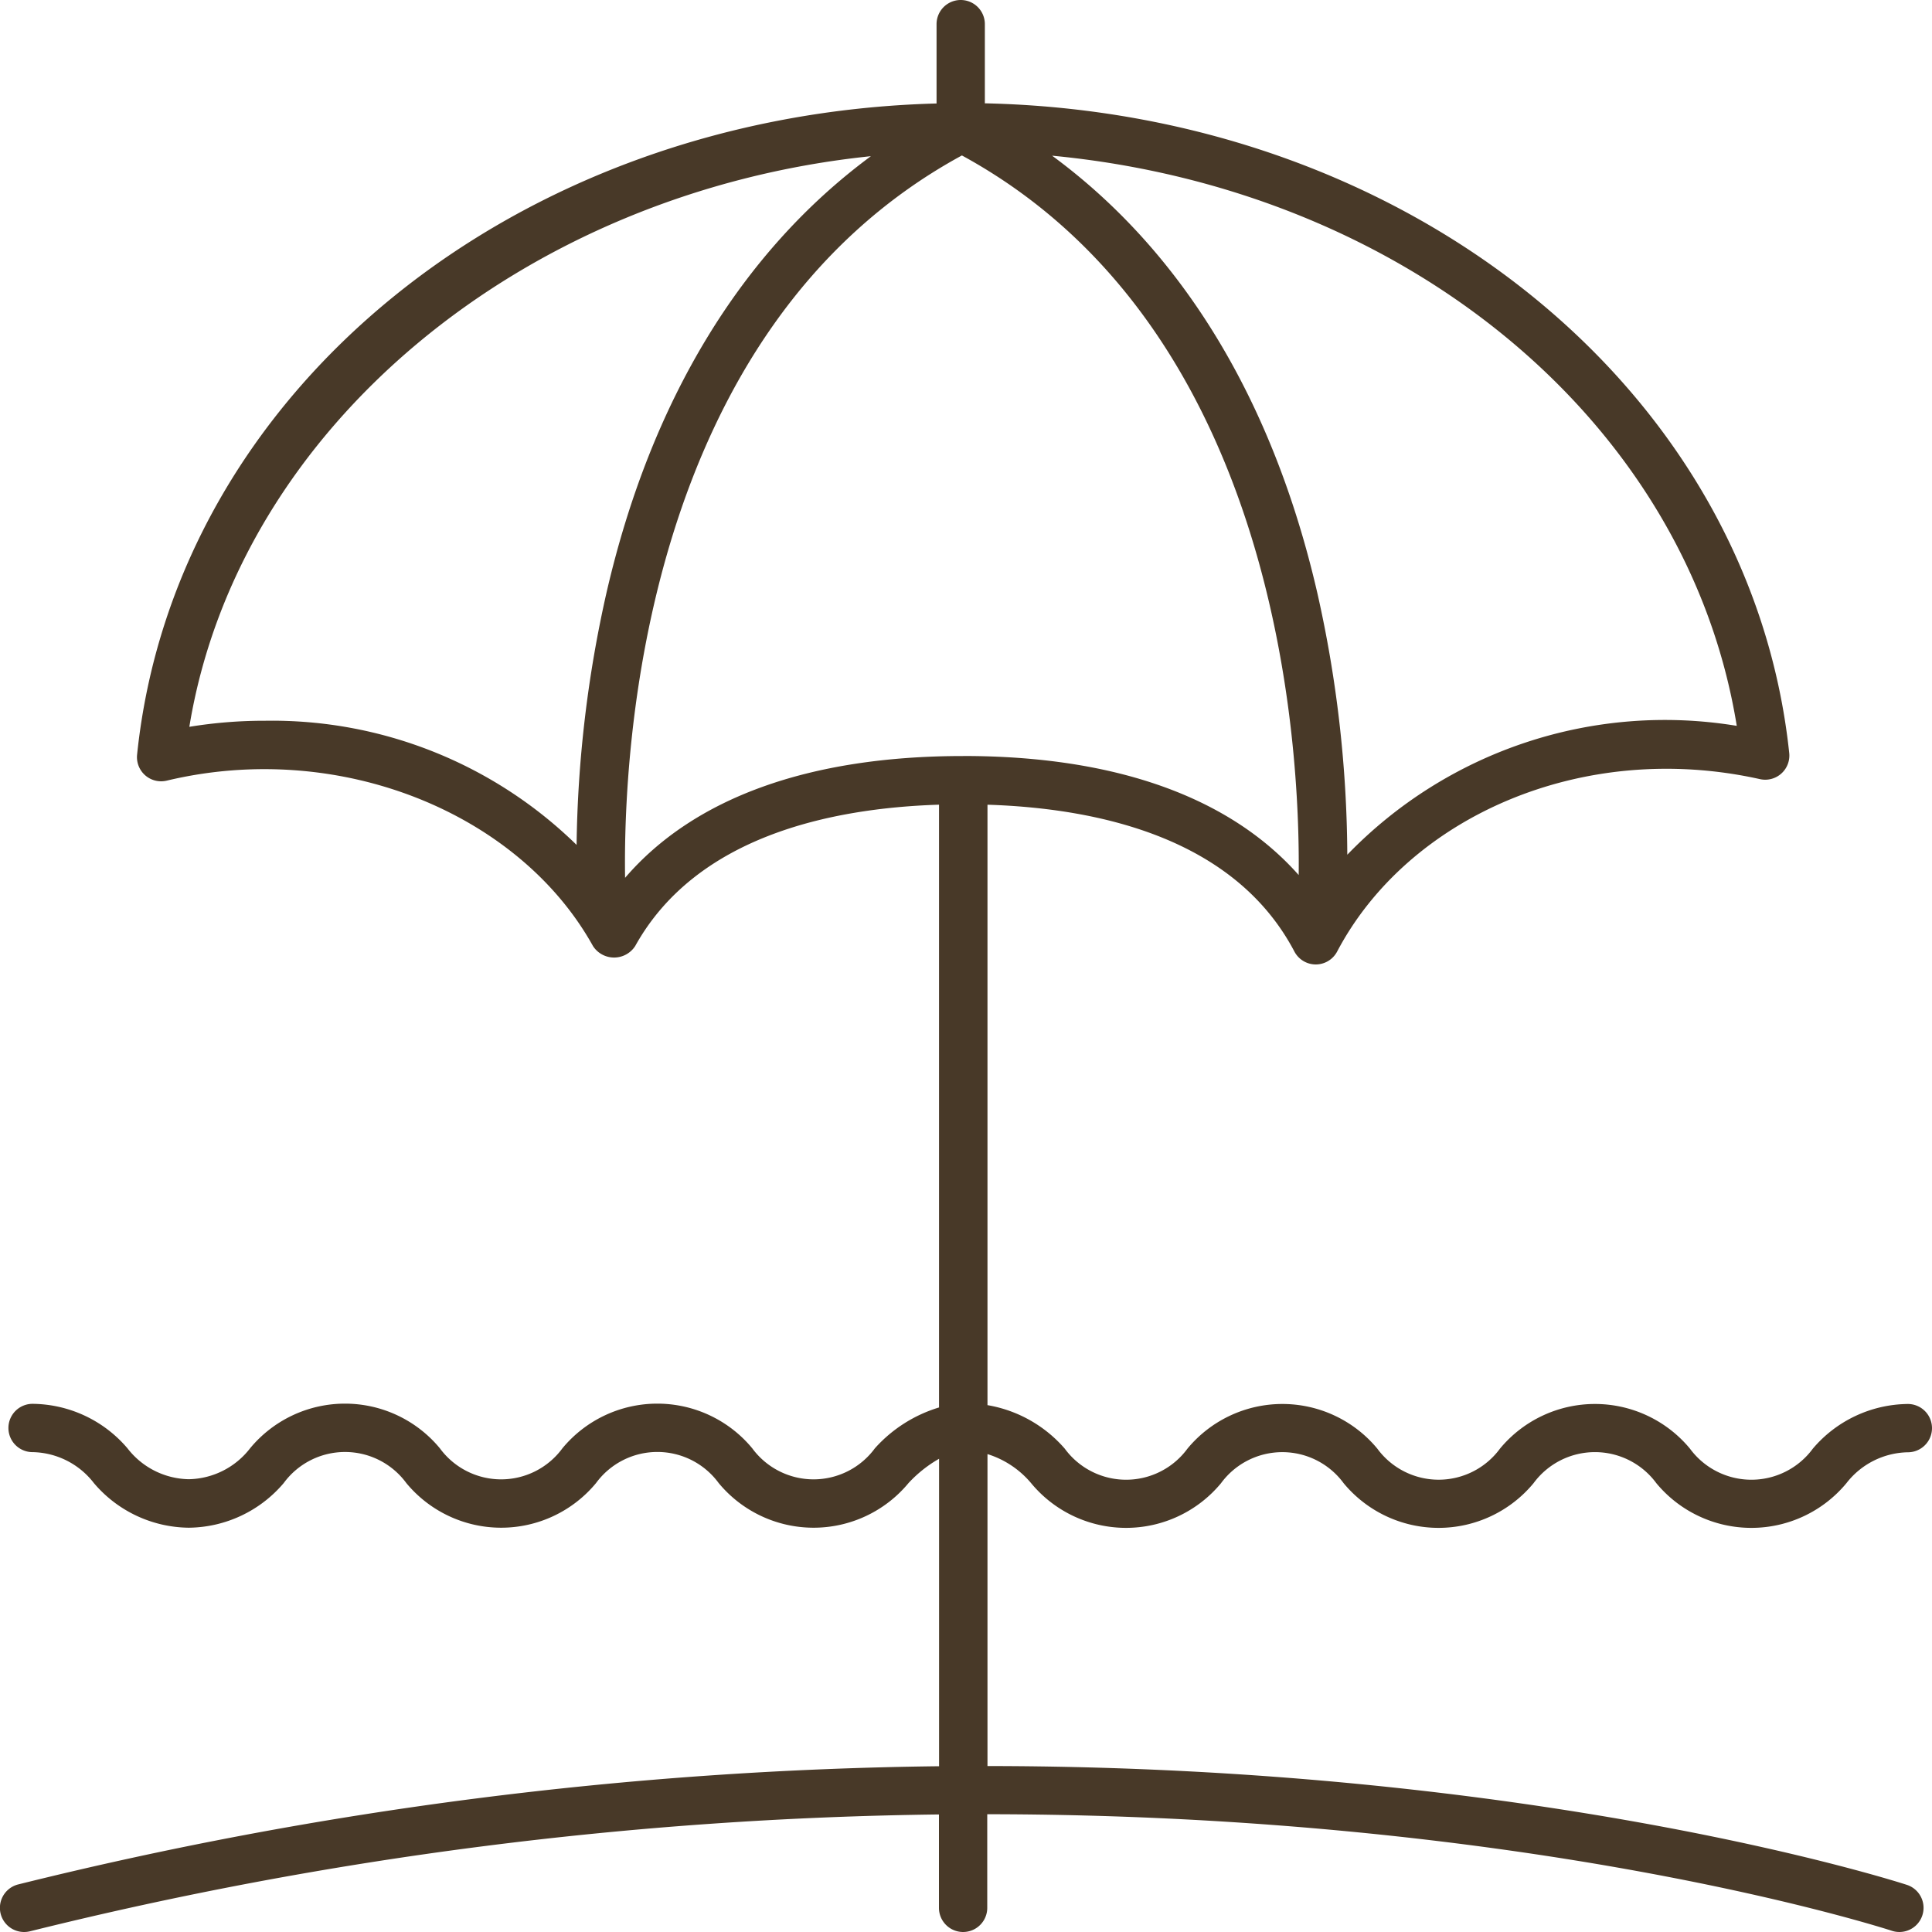
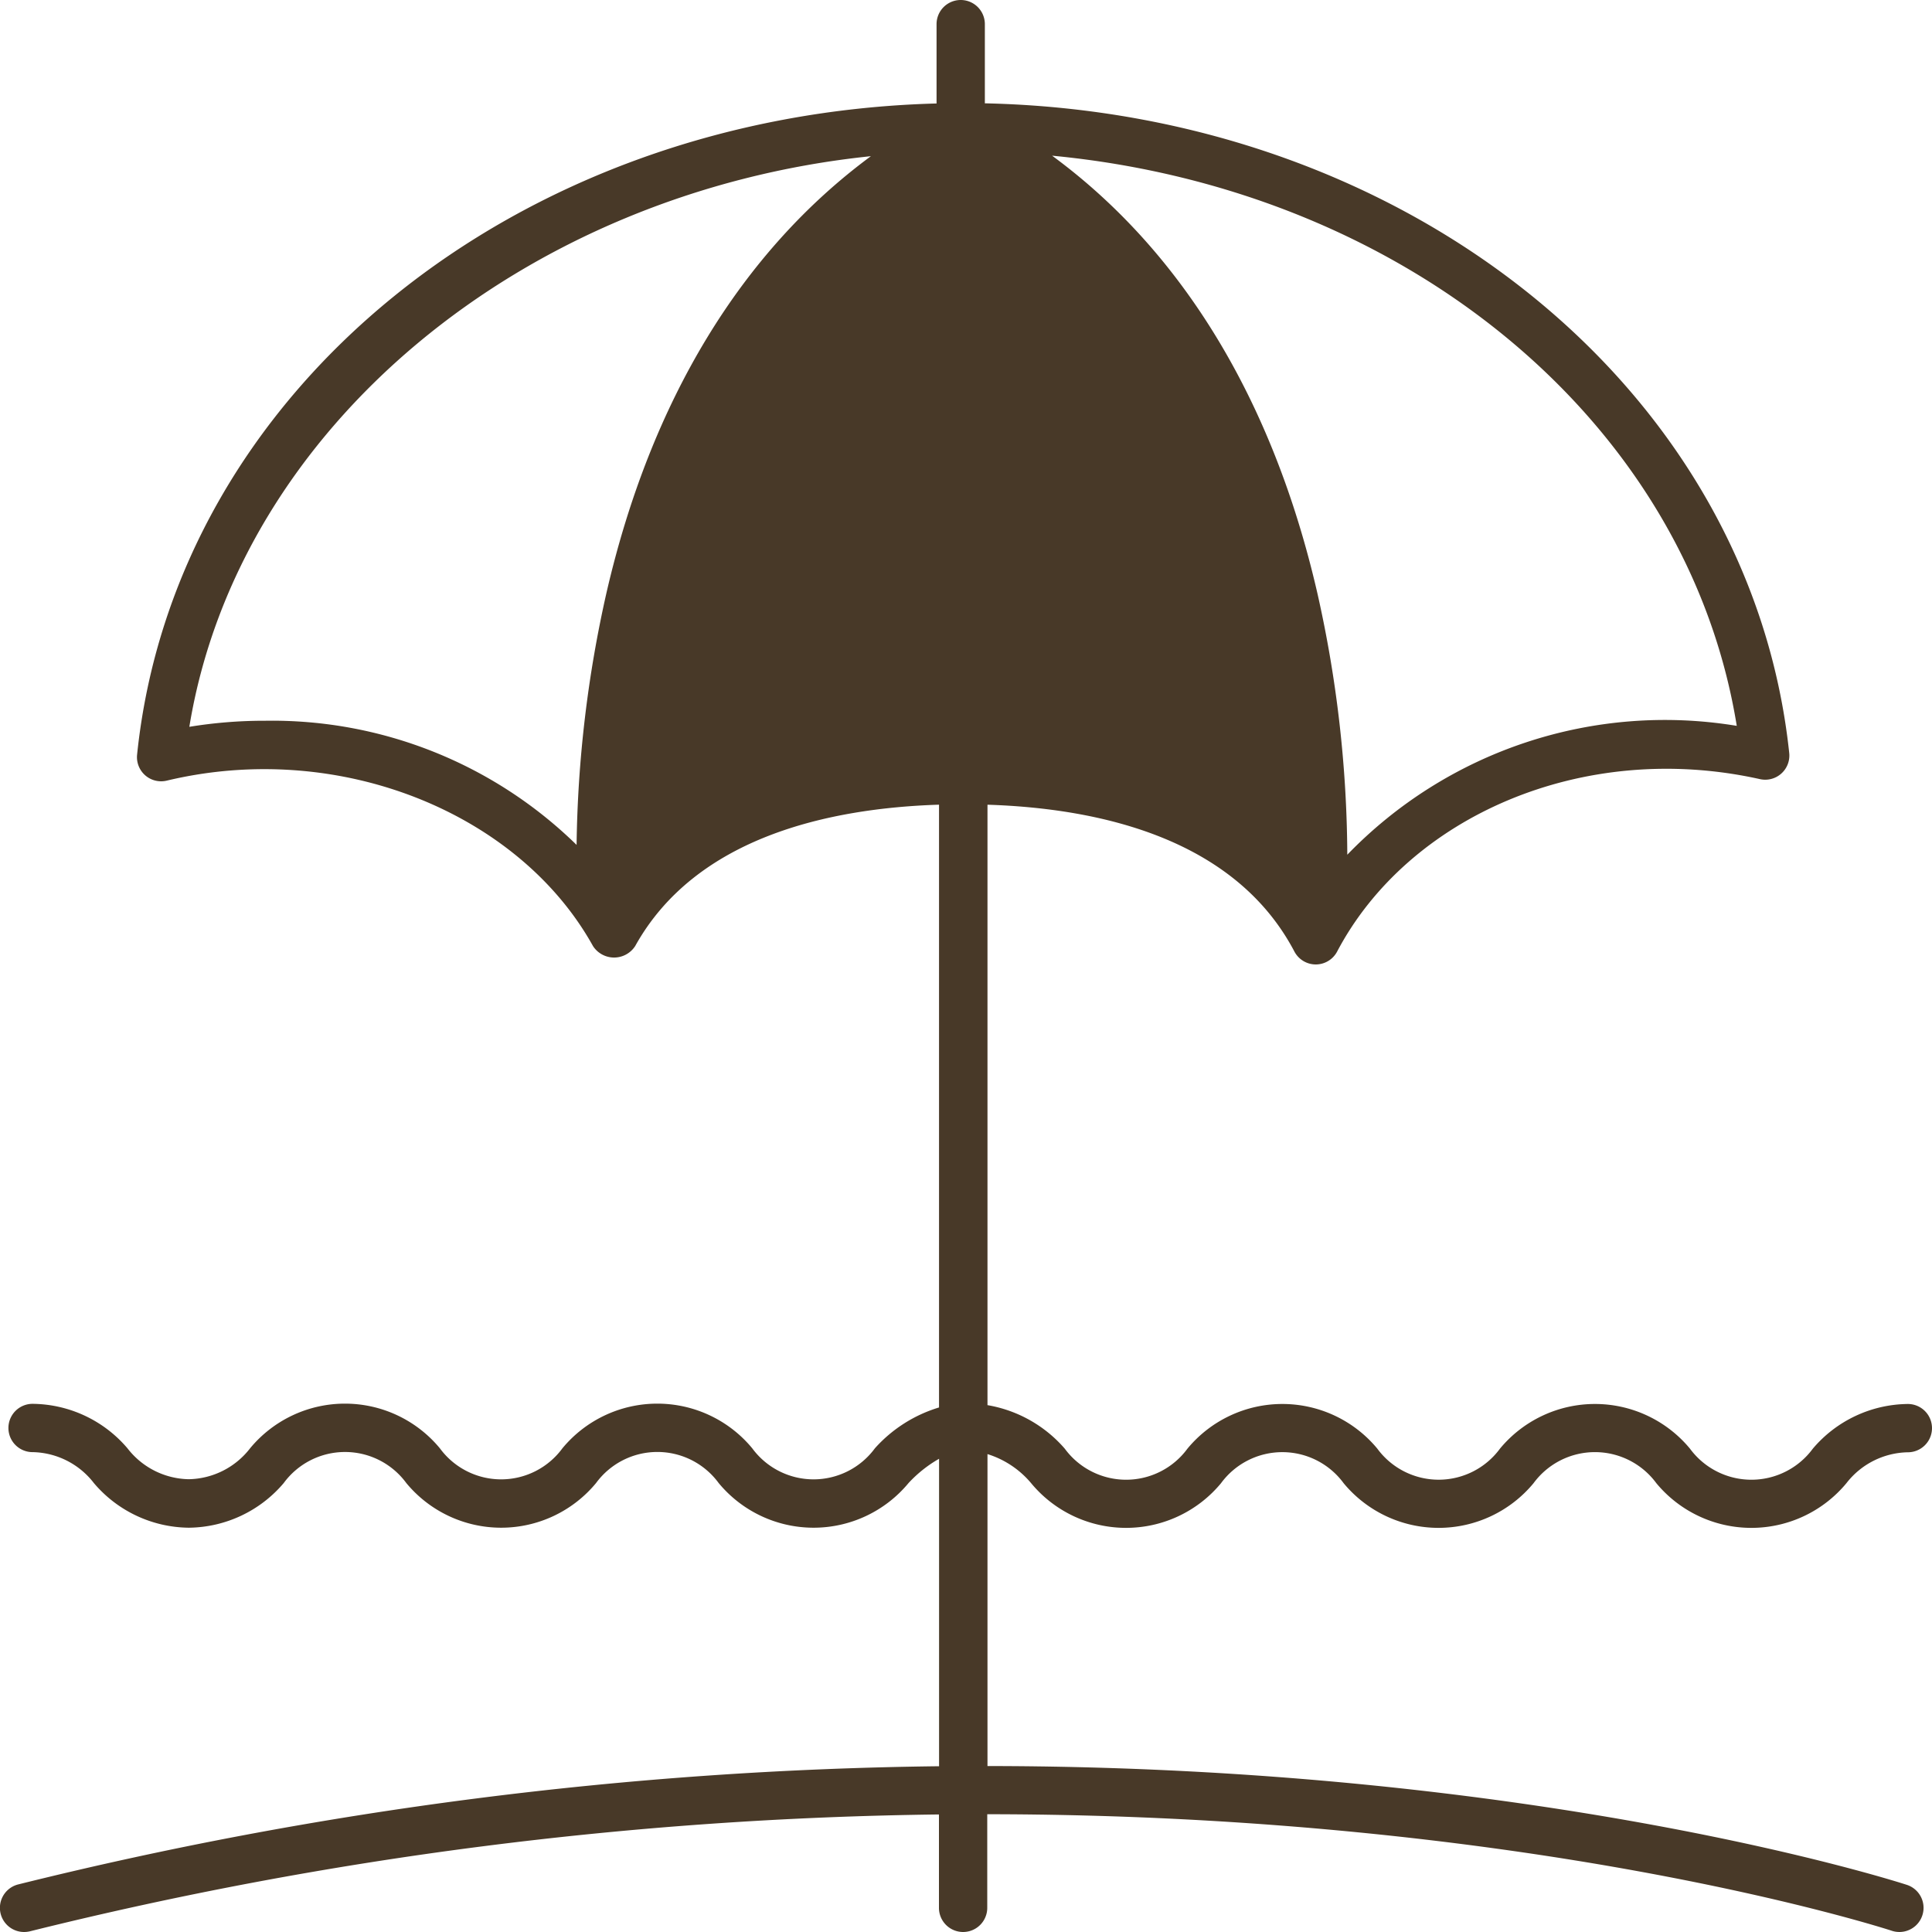
<svg xmlns="http://www.w3.org/2000/svg" width="50" height="50" viewBox="0 0 50 50">
  <g id="beach" transform="translate(0)">
    <g id="Group_3618" data-name="Group 3618" transform="translate(0)">
-       <path id="Path_2694" data-name="Path 2694" d="M26.686,38.385a3.189,3.189,0,0,0,4.914,0,1.968,1.968,0,0,1,3.173,0,3.19,3.19,0,0,0,4.915,0,1.972,1.972,0,0,1,3.178,0,3.194,3.194,0,0,0,4.919,0,2.056,2.056,0,0,1,1.59-.8.625.625,0,1,0,0-1.25,3.265,3.265,0,0,0-2.459,1.156,1.974,1.974,0,0,1-3.18,0,3.192,3.192,0,0,0-4.917,0,1.969,1.969,0,0,1-3.174,0,3.189,3.189,0,0,0-4.914,0,1.969,1.969,0,0,1-3.175,0,3.4,3.4,0,0,0-2-1.126V20.826c2.892.092,6.4.866,7.943,3.8a.625.625,0,0,0,1.106,0c1.833-3.477,6.338-5.488,10.943-4.462a.625.625,0,0,0,.757-.676c-1-9.431-9.9-16.577-20.817-16.814V.625a.625.625,0,1,0-1.25,0V2.678C13.358,2.97,4.522,10.114,3.548,19.531a.625.625,0,0,0,.767.672c4.485-1.072,9.123.846,11.031,4.28a.65.65,0,0,0,1.093,0c1.568-2.821,5.02-3.567,7.863-3.658v15.6a3.635,3.635,0,0,0-1.66,1.057,1.969,1.969,0,0,1-3.174,0,3.188,3.188,0,0,0-4.913,0,1.966,1.966,0,0,1-3.171,0,3.187,3.187,0,0,0-4.912,0,2.05,2.05,0,0,1-1.587.8,2.048,2.048,0,0,1-1.586-.8A3.261,3.261,0,0,0,.843,36.331a.625.625,0,1,0,0,1.25,2.048,2.048,0,0,1,1.586.8,3.261,3.261,0,0,0,2.457,1.156,3.261,3.261,0,0,0,2.457-1.156,1.967,1.967,0,0,1,3.172,0,3.186,3.186,0,0,0,4.911,0,1.967,1.967,0,0,1,3.173,0,3.189,3.189,0,0,0,4.914,0,3.318,3.318,0,0,1,.79-.628V45.71A103.786,103.786,0,0,0,.474,48.768.625.625,0,0,0,.624,50a.646.646,0,0,0,.151-.018A102.6,102.6,0,0,1,24.3,46.958v2.417a.625.625,0,1,0,1.25,0V46.952c14.116.009,23.27,2.97,23.406,3.015a.625.625,0,1,0,.4-1.185c-.139-.046-9.455-3.066-23.8-3.077V37.632A2.409,2.409,0,0,1,26.686,38.385Zm18.261-19.6a11.43,11.43,0,0,0-10.079,3.335,31.341,31.341,0,0,0-.771-6.753c-1.147-5-3.5-8.863-6.869-11.338C36.37,4.9,43.669,10.9,44.947,18.783ZM15.69,15.366a31.3,31.3,0,0,0-.768,6.5,11.268,11.268,0,0,0-8.062-3.213A11.987,11.987,0,0,0,4.9,18.81C6.168,11.067,13.55,4.972,22.539,4.042,19.185,6.517,16.834,10.38,15.69,15.366Zm9.237,4.2c-4,0-6.98,1.092-8.75,3.152C16.128,19.5,16.6,8.535,24.894,4.023,33.111,8.5,33.648,19.335,33.61,22.646,31.825,20.632,28.874,19.565,24.927,19.565Z" transform="translate(0)" fill="#483928" />
+       <path id="Path_2694" data-name="Path 2694" d="M26.686,38.385a3.189,3.189,0,0,0,4.914,0,1.968,1.968,0,0,1,3.173,0,3.19,3.19,0,0,0,4.915,0,1.972,1.972,0,0,1,3.178,0,3.194,3.194,0,0,0,4.919,0,2.056,2.056,0,0,1,1.59-.8.625.625,0,1,0,0-1.25,3.265,3.265,0,0,0-2.459,1.156,1.974,1.974,0,0,1-3.18,0,3.192,3.192,0,0,0-4.917,0,1.969,1.969,0,0,1-3.174,0,3.189,3.189,0,0,0-4.914,0,1.969,1.969,0,0,1-3.175,0,3.4,3.4,0,0,0-2-1.126V20.826c2.892.092,6.4.866,7.943,3.8a.625.625,0,0,0,1.106,0c1.833-3.477,6.338-5.488,10.943-4.462a.625.625,0,0,0,.757-.676c-1-9.431-9.9-16.577-20.817-16.814V.625a.625.625,0,1,0-1.25,0V2.678C13.358,2.97,4.522,10.114,3.548,19.531a.625.625,0,0,0,.767.672c4.485-1.072,9.123.846,11.031,4.28a.65.65,0,0,0,1.093,0c1.568-2.821,5.02-3.567,7.863-3.658v15.6a3.635,3.635,0,0,0-1.66,1.057,1.969,1.969,0,0,1-3.174,0,3.188,3.188,0,0,0-4.913,0,1.966,1.966,0,0,1-3.171,0,3.187,3.187,0,0,0-4.912,0,2.05,2.05,0,0,1-1.587.8,2.048,2.048,0,0,1-1.586-.8A3.261,3.261,0,0,0,.843,36.331a.625.625,0,1,0,0,1.25,2.048,2.048,0,0,1,1.586.8,3.261,3.261,0,0,0,2.457,1.156,3.261,3.261,0,0,0,2.457-1.156,1.967,1.967,0,0,1,3.172,0,3.186,3.186,0,0,0,4.911,0,1.967,1.967,0,0,1,3.173,0,3.189,3.189,0,0,0,4.914,0,3.318,3.318,0,0,1,.79-.628V45.71A103.786,103.786,0,0,0,.474,48.768.625.625,0,0,0,.624,50a.646.646,0,0,0,.151-.018A102.6,102.6,0,0,1,24.3,46.958v2.417a.625.625,0,1,0,1.25,0V46.952c14.116.009,23.27,2.97,23.406,3.015a.625.625,0,1,0,.4-1.185c-.139-.046-9.455-3.066-23.8-3.077V37.632A2.409,2.409,0,0,1,26.686,38.385Zm18.261-19.6a11.43,11.43,0,0,0-10.079,3.335,31.341,31.341,0,0,0-.771-6.753c-1.147-5-3.5-8.863-6.869-11.338C36.37,4.9,43.669,10.9,44.947,18.783ZM15.69,15.366a31.3,31.3,0,0,0-.768,6.5,11.268,11.268,0,0,0-8.062-3.213A11.987,11.987,0,0,0,4.9,18.81C6.168,11.067,13.55,4.972,22.539,4.042,19.185,6.517,16.834,10.38,15.69,15.366Zm9.237,4.2c-4,0-6.98,1.092-8.75,3.152Z" transform="translate(0)" fill="#483928" />
    </g>
  </g>
</svg>